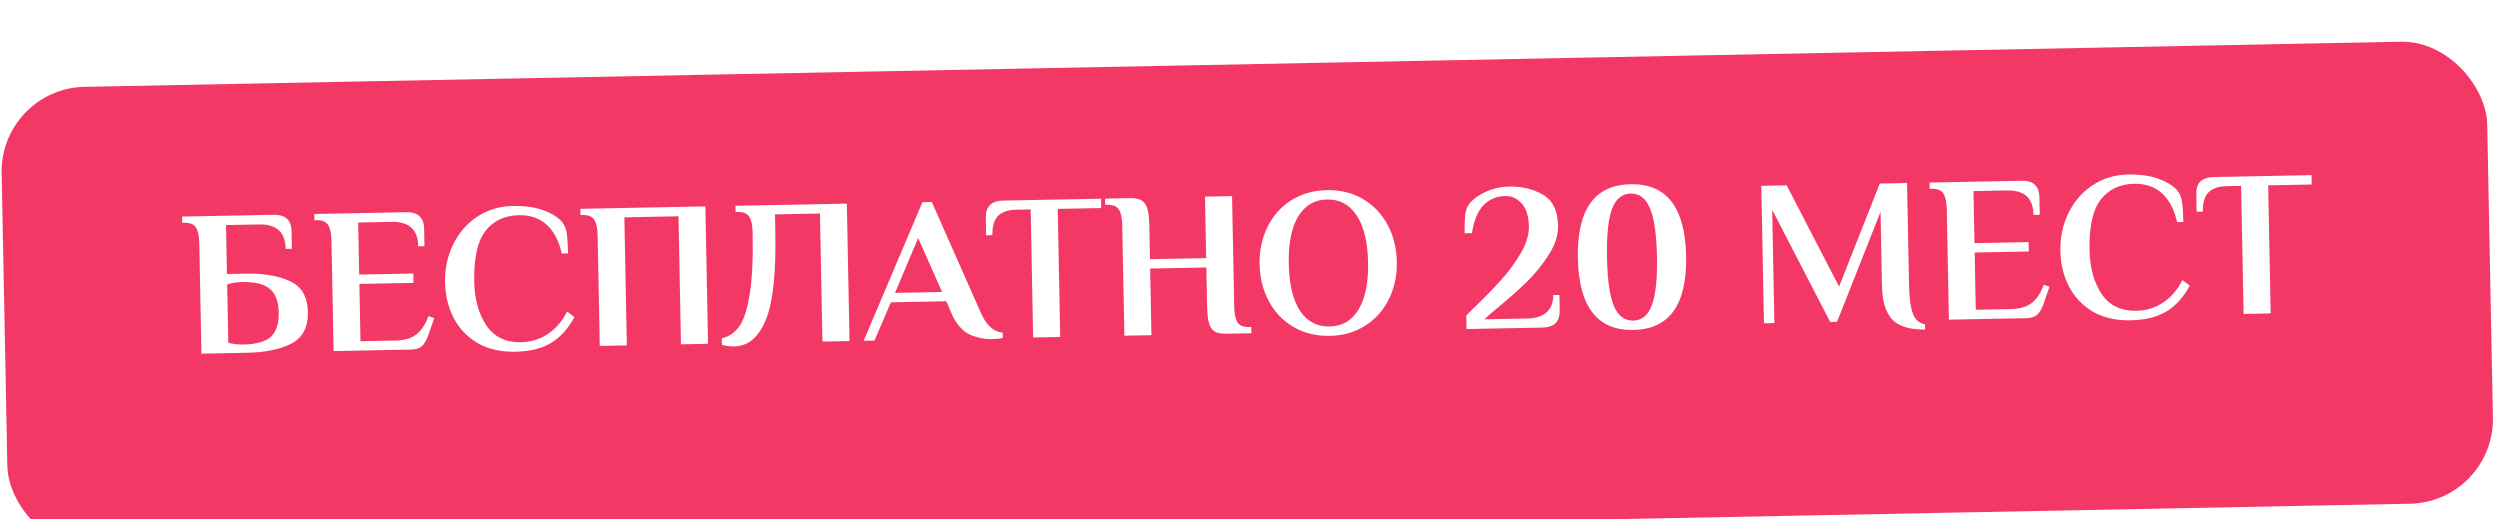
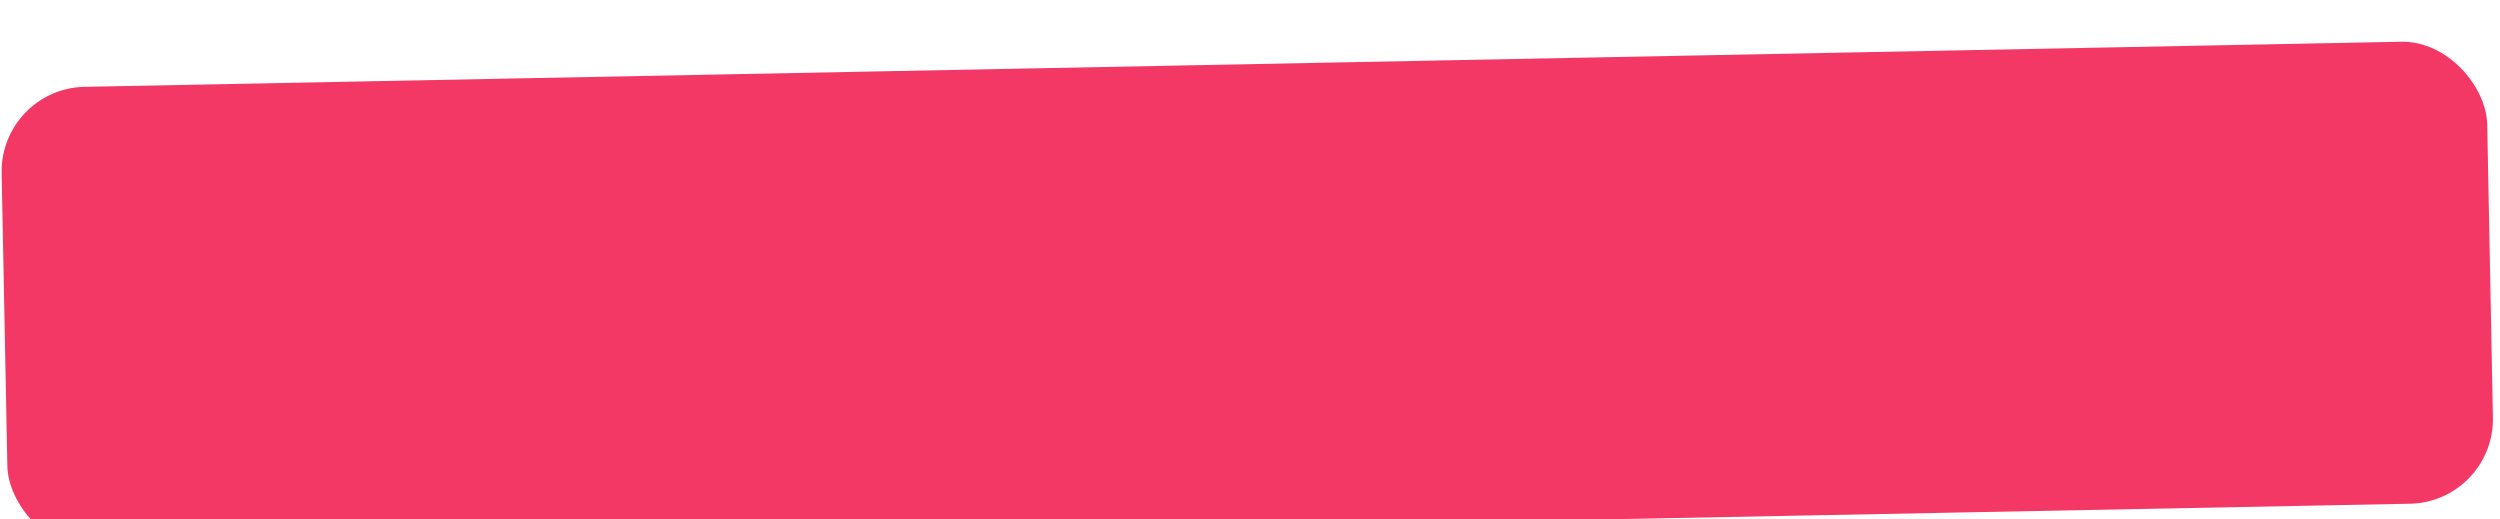
<svg xmlns="http://www.w3.org/2000/svg" width="342" height="71" viewBox="0 0 342 71" fill="none">
  <g filter="url(#filter0_i_1_107)">
    <rect y="6.883" width="340.091" height="63.211" rx="11.574" transform="rotate(-1.115 0 6.883)" fill="#F33865" />
  </g>
-   <path d="M27.263 33.284C27.244 32.316 27.097 31.606 26.822 31.155C26.547 30.686 26.011 30.459 25.213 30.474L24.929 30.48L24.912 29.625L37.416 29.382C39.031 29.351 39.852 30.095 39.882 31.614L39.929 34.035L39.075 34.051C39.051 32.855 38.731 31.997 38.113 31.477C37.513 30.938 36.625 30.68 35.447 30.703L30.919 30.791L31.049 37.484L33.612 37.435C36.1 37.386 38.13 37.736 39.702 38.484C41.274 39.214 42.08 40.613 42.12 42.683C42.161 44.753 41.41 46.192 39.868 47.001C38.325 47.791 36.31 48.21 33.823 48.258L27.556 48.38L27.263 33.284ZM33.373 47.127C35.083 47.094 36.31 46.738 37.057 46.059C37.803 45.36 38.162 44.261 38.133 42.761C38.103 41.261 37.703 40.185 36.93 39.536C36.157 38.867 34.916 38.549 33.207 38.582L33.065 38.585C32.495 38.596 32.021 38.653 31.643 38.755L31.076 38.909L31.232 46.884C31.442 46.956 31.633 47 31.804 47.016C32.224 47.102 32.699 47.141 33.231 47.13L33.373 47.127ZM45.343 32.932C45.325 31.964 45.178 31.254 44.903 30.804C44.628 30.334 44.092 30.107 43.294 30.123L43.009 30.128L42.993 29.274L55.554 29.029C57.168 28.998 57.99 29.742 58.02 31.261L58.067 33.682L57.212 33.699C57.189 32.521 56.869 31.663 56.25 31.124C55.651 30.585 54.762 30.327 53.585 30.35L48.999 30.439L49.138 37.56L56.544 37.416L56.569 38.698L49.163 38.842L49.315 46.675L54.186 46.58C55.268 46.559 56.166 46.304 56.878 45.815C57.59 45.308 58.172 44.451 58.623 43.245L59.398 43.515L58.615 45.782C58.382 46.47 58.097 46.979 57.762 47.308C57.426 47.638 56.898 47.81 56.176 47.824L45.637 48.029L45.343 32.932ZM70.475 48.115C68.519 48.153 66.821 47.769 65.38 46.961C63.959 46.133 62.863 44.996 62.094 43.548C61.325 42.1 60.923 40.456 60.887 38.614C60.85 36.715 61.225 34.979 62.011 33.406C62.797 31.814 63.893 30.558 65.3 29.637C66.725 28.698 68.321 28.211 70.087 28.177C71.758 28.144 73.158 28.335 74.287 28.75C75.415 29.146 76.281 29.68 76.883 30.352C77.233 30.782 77.452 31.32 77.541 31.964C77.629 32.608 77.685 33.509 77.707 34.668L76.853 34.684C76.458 32.944 75.768 31.628 74.782 30.735C73.795 29.843 72.524 29.411 70.967 29.442C69.03 29.479 67.514 30.193 66.421 31.582C65.327 32.971 64.811 35.289 64.875 38.536C64.922 40.948 65.473 42.941 66.53 44.516C67.586 46.091 69.178 46.858 71.305 46.817C72.634 46.791 73.842 46.416 74.93 45.692C76.037 44.968 76.919 43.944 77.577 42.62L78.589 43.37C77.709 44.983 76.63 46.172 75.353 46.938C74.076 47.684 72.45 48.077 70.475 48.115ZM81.755 32.224C81.736 31.255 81.589 30.546 81.315 30.095C81.04 29.626 80.503 29.399 79.706 29.414L79.421 29.42L79.404 28.565L96.495 28.233L96.86 47.032L93.157 47.104L92.817 29.587L85.411 29.731L85.752 47.248L82.049 47.32L81.755 32.224ZM100.471 47.389C99.844 47.401 99.273 47.327 98.757 47.166L98.739 46.283C99.666 46.075 100.444 45.557 101.074 44.727C101.704 43.898 102.189 42.464 102.529 40.425C102.888 38.366 103.032 35.495 102.96 31.811C102.941 30.843 102.794 30.133 102.52 29.683C102.245 29.213 101.708 28.986 100.911 29.002L100.626 29.007L100.609 28.153L115.848 27.856L116.214 46.656L112.511 46.728L112.17 29.21L106.018 29.33L106.065 31.751C106.176 37.448 105.731 41.474 104.733 43.83C103.752 46.167 102.332 47.353 100.471 47.389ZM135.814 46.388C134.618 46.411 133.531 46.186 132.553 45.711C131.574 45.217 130.767 44.245 130.131 42.794L129.445 41.212L121.868 41.359L119.633 46.589L118.152 46.618L126.189 27.655L127.471 27.63L134.147 42.716C134.903 44.468 135.909 45.399 137.165 45.507L137.179 46.219C136.839 46.321 136.384 46.377 135.814 46.388ZM122.441 40.066L128.878 39.941L125.601 32.568L122.441 40.066ZM140.993 28.649L138.97 28.689C137.907 28.709 137.095 28.991 136.536 29.534C135.996 30.076 135.737 30.955 135.761 32.17L134.907 32.187L134.859 29.766C134.83 28.247 135.622 27.471 137.236 27.44L150.624 27.18L150.649 28.461L144.696 28.577L145.036 46.095L141.333 46.167L140.993 28.649ZM153.521 30.828C153.502 29.859 153.356 29.15 153.081 28.699C152.806 28.23 152.269 28.002 151.472 28.018L151.187 28.023L151.17 27.169L154.589 27.102C155.272 27.089 155.797 27.193 156.162 27.414C156.527 27.635 156.791 28.009 156.953 28.538C157.115 29.048 157.205 29.787 157.224 30.756L157.316 35.455L165.006 35.306L164.843 26.903L168.546 26.831L168.839 41.927C168.858 42.896 169.005 43.615 169.28 44.084C169.555 44.535 170.091 44.753 170.889 44.737L171.174 44.731L171.19 45.586L167.772 45.653C167.088 45.666 166.564 45.572 166.199 45.37C165.834 45.149 165.571 44.783 165.409 44.274C165.246 43.745 165.156 42.987 165.136 41.999L165.031 36.587L157.341 36.737L157.518 45.852L153.815 45.924L153.521 30.828ZM181.907 45.947C180.065 45.983 178.414 45.578 176.954 44.733C175.513 43.887 174.388 42.712 173.58 41.208C172.772 39.704 172.35 38.022 172.314 36.161C172.278 34.3 172.634 32.602 173.383 31.068C174.132 29.534 175.21 28.316 176.617 27.415C178.043 26.513 179.678 26.044 181.52 26.009C183.361 25.973 185.003 26.378 186.444 27.224C187.885 28.069 189.01 29.244 189.818 30.748C190.626 32.252 191.048 33.935 191.085 35.796C191.121 37.657 190.764 39.354 190.015 40.889C189.266 42.423 188.188 43.641 186.781 44.542C185.374 45.443 183.749 45.912 181.907 45.947ZM181.882 44.666C183.611 44.632 184.935 43.856 185.855 42.337C186.775 40.8 187.208 38.645 187.154 35.872C187.1 33.1 186.584 30.973 185.605 29.491C184.626 27.99 183.272 27.257 181.544 27.29C179.816 27.324 178.492 28.11 177.573 29.647C176.671 31.166 176.248 33.311 176.302 36.083C176.355 38.856 176.862 40.992 177.822 42.493C178.801 43.975 180.154 44.699 181.882 44.666ZM200.586 43.162C201.107 42.62 201.536 42.194 201.872 41.883C203.233 40.565 204.415 39.345 205.419 38.224C206.423 37.102 207.302 35.898 208.056 34.611C208.809 33.304 209.175 32.091 209.153 30.971C209.126 29.584 208.802 28.546 208.181 27.855C207.559 27.145 206.812 26.799 205.938 26.816C204.704 26.84 203.696 27.268 202.914 28.1C202.132 28.932 201.616 30.196 201.364 31.891L200.367 31.911C200.347 30.904 200.369 30.087 200.433 29.459C200.497 28.831 200.677 28.314 200.973 27.91C201.492 27.254 202.25 26.698 203.248 26.241C204.246 25.785 205.324 25.546 206.483 25.523C208.211 25.489 209.738 25.859 211.064 26.631C212.408 27.402 213.101 28.823 213.141 30.893C213.166 32.184 212.736 33.513 211.851 34.879C210.985 36.244 209.983 37.48 208.846 38.585C207.727 39.67 206.41 40.836 204.896 42.081C203.998 42.82 203.391 43.354 203.075 43.683L208.971 43.569C210.11 43.547 210.979 43.264 211.576 42.72C212.192 42.157 212.49 41.373 212.471 40.366L213.325 40.35L213.367 42.486C213.396 44.005 212.604 44.78 210.99 44.812L200.622 45.013L200.586 43.162ZM223.45 45.139C218.513 45.235 215.98 41.96 215.85 35.314C215.721 28.668 218.125 25.297 223.062 25.2C227.999 25.104 230.533 28.38 230.662 35.026C230.791 41.672 228.387 45.043 223.45 45.139ZM223.425 43.857C224.622 43.834 225.472 43.124 225.977 41.728C226.501 40.331 226.733 38.123 226.674 35.103C226.616 32.084 226.297 29.887 225.72 28.511C225.161 27.135 224.284 26.459 223.087 26.482C221.891 26.506 221.031 27.216 220.507 28.613C220.002 30.009 219.779 32.217 219.838 35.236C219.897 38.256 220.206 40.453 220.764 41.829C221.342 43.205 222.229 43.881 223.425 43.857ZM263.354 45.075C261.303 45.115 259.813 44.669 258.883 43.737C257.972 42.786 257.495 41.228 257.453 39.064L257.257 28.98L251.309 44.027L250.369 44.046L242.434 28.699L242.735 44.194L241.311 44.222L240.945 25.422L244.421 25.355L251.586 39.206L257.153 25.107L260.884 25.035L261.156 38.992C261.191 40.777 261.368 42.084 261.688 42.913C262.008 43.743 262.559 44.226 263.34 44.363L263.354 45.075ZM266.317 28.633C266.298 27.665 266.151 26.955 265.876 26.505C265.601 26.035 265.065 25.808 264.267 25.823L263.982 25.829L263.966 24.974L276.527 24.73C278.141 24.699 278.963 25.443 278.993 26.962L279.04 29.383L278.185 29.399C278.162 28.222 277.842 27.364 277.223 26.825C276.624 26.286 275.736 26.028 274.558 26.051L269.972 26.14L270.111 33.261L277.517 33.117L277.542 34.399L270.136 34.543L270.288 42.376L275.159 42.281C276.241 42.26 277.139 42.005 277.851 41.516C278.563 41.008 279.145 40.152 279.596 38.946L280.371 39.216L279.589 41.483C279.355 42.171 279.071 42.68 278.735 43.009C278.4 43.339 277.871 43.511 277.149 43.525L266.61 43.73L266.317 28.633ZM291.448 43.816C289.492 43.854 287.794 43.469 286.354 42.662C284.932 41.834 283.836 40.697 283.067 39.249C282.298 37.801 281.896 36.157 281.86 34.315C281.823 32.416 282.198 30.68 282.984 29.107C283.77 27.515 284.866 26.259 286.273 25.338C287.699 24.399 289.294 23.912 291.06 23.878C292.731 23.845 294.131 24.036 295.26 24.451C296.389 24.847 297.254 25.381 297.856 26.053C298.206 26.483 298.426 27.021 298.514 27.665C298.603 28.309 298.658 29.21 298.681 30.369L297.826 30.385C297.431 28.645 296.741 27.329 295.755 26.436C294.769 25.544 293.497 25.112 291.94 25.143C290.003 25.18 288.488 25.894 287.394 27.283C286.3 28.672 285.785 30.99 285.848 34.237C285.895 36.649 286.447 38.642 287.503 40.217C288.559 41.792 290.151 42.559 292.278 42.518C293.607 42.492 294.816 42.117 295.903 41.393C297.01 40.669 297.892 39.645 298.551 38.321L299.562 39.071C298.682 40.684 297.603 41.873 296.326 42.639C295.049 43.385 293.423 43.778 291.448 43.816ZM306.583 25.428L304.561 25.467C303.498 25.488 302.686 25.769 302.127 26.312C301.587 26.855 301.328 27.733 301.352 28.949L300.497 28.965L300.45 26.544C300.421 25.025 301.213 24.25 302.827 24.218L316.215 23.958L316.239 25.24L310.286 25.356L310.627 42.873L306.924 42.945L306.583 25.428Z" fill="white" />
  <defs>
    <filter id="filter0_i_1_107" x="0.223" y="0.491" width="340.81" height="74.588" filterUnits="userSpaceOnUse" color-interpolation-filters="sRGB">
      <feFlood flood-opacity="0" result="BackgroundImageFix" />
      <feBlend mode="normal" in="SourceGraphic" in2="BackgroundImageFix" result="shape" />
      <feColorMatrix in="SourceAlpha" type="matrix" values="0 0 0 0 0 0 0 0 0 0 0 0 0 0 0 0 0 0 127 0" result="hardAlpha" />
      <feOffset dy="5.22" />
      <feGaussianBlur stdDeviation="9.118" />
      <feComposite in2="hardAlpha" operator="arithmetic" k2="-1" k3="1" />
      <feColorMatrix type="matrix" values="0 0 0 0 1 0 0 0 0 1 0 0 0 0 1 0 0 0 0.25 0" />
      <feBlend mode="normal" in2="shape" result="effect1_innerShadow_1_107" />
    </filter>
  </defs>
</svg>